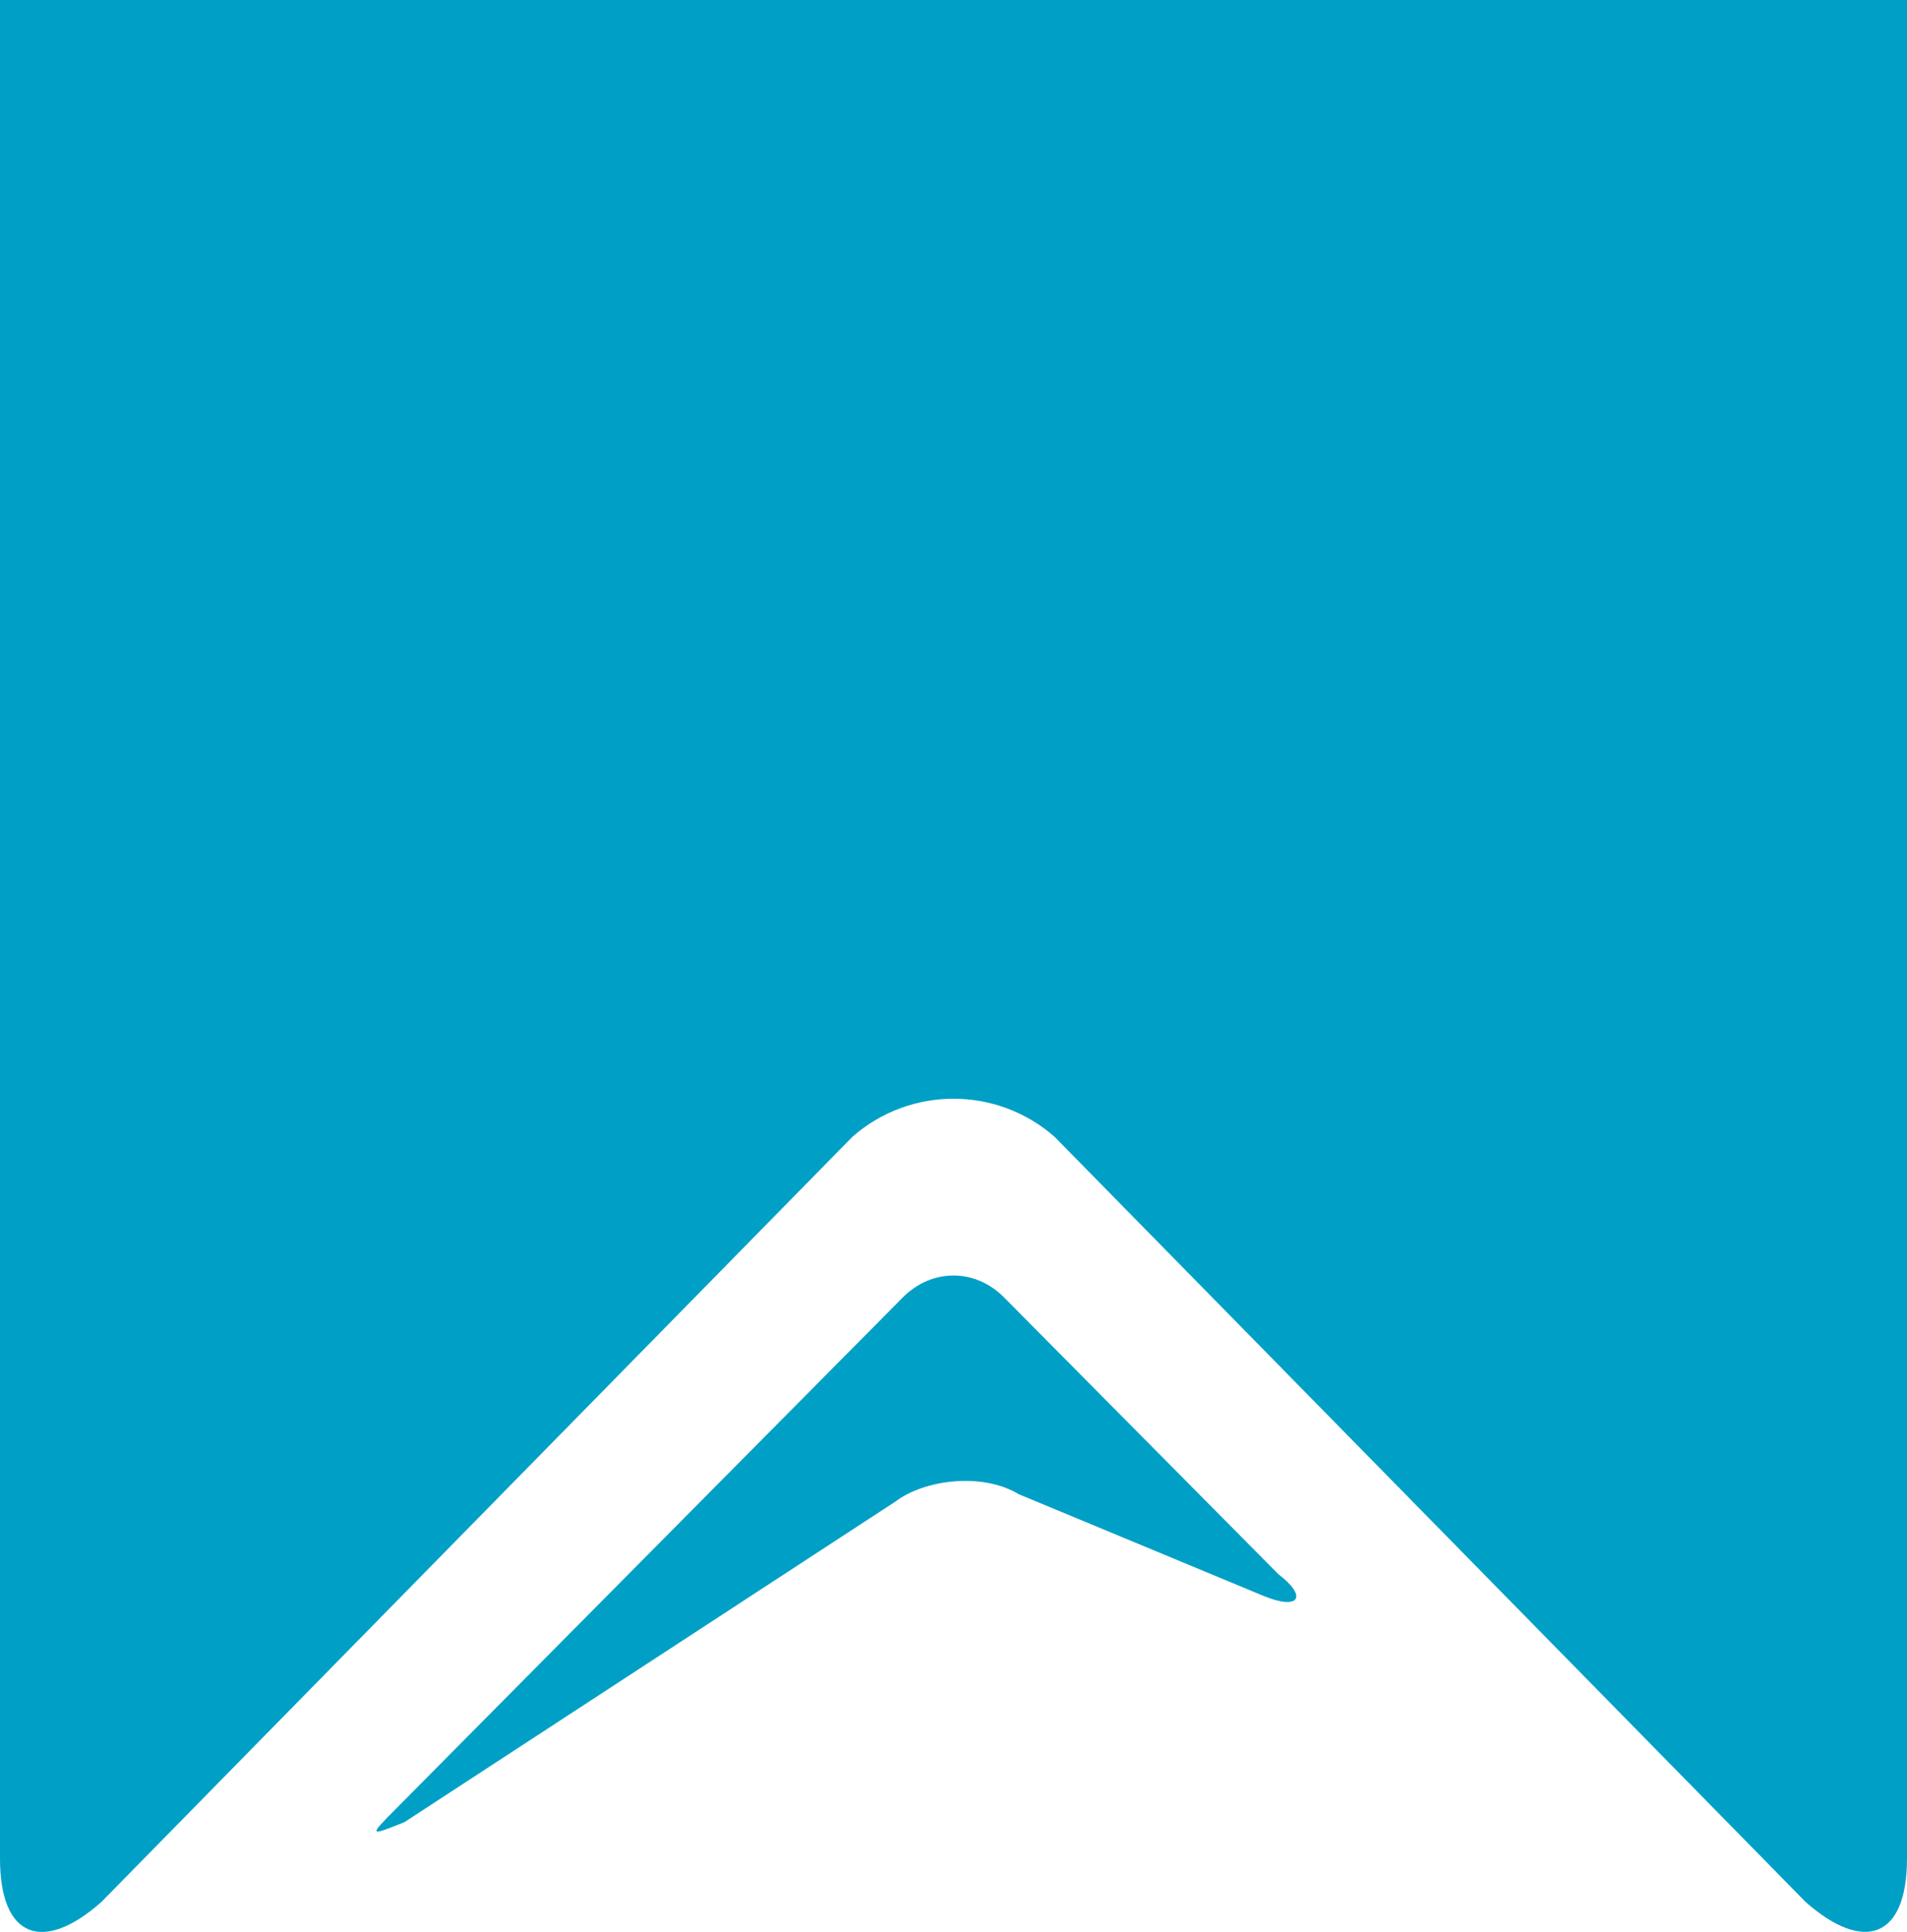
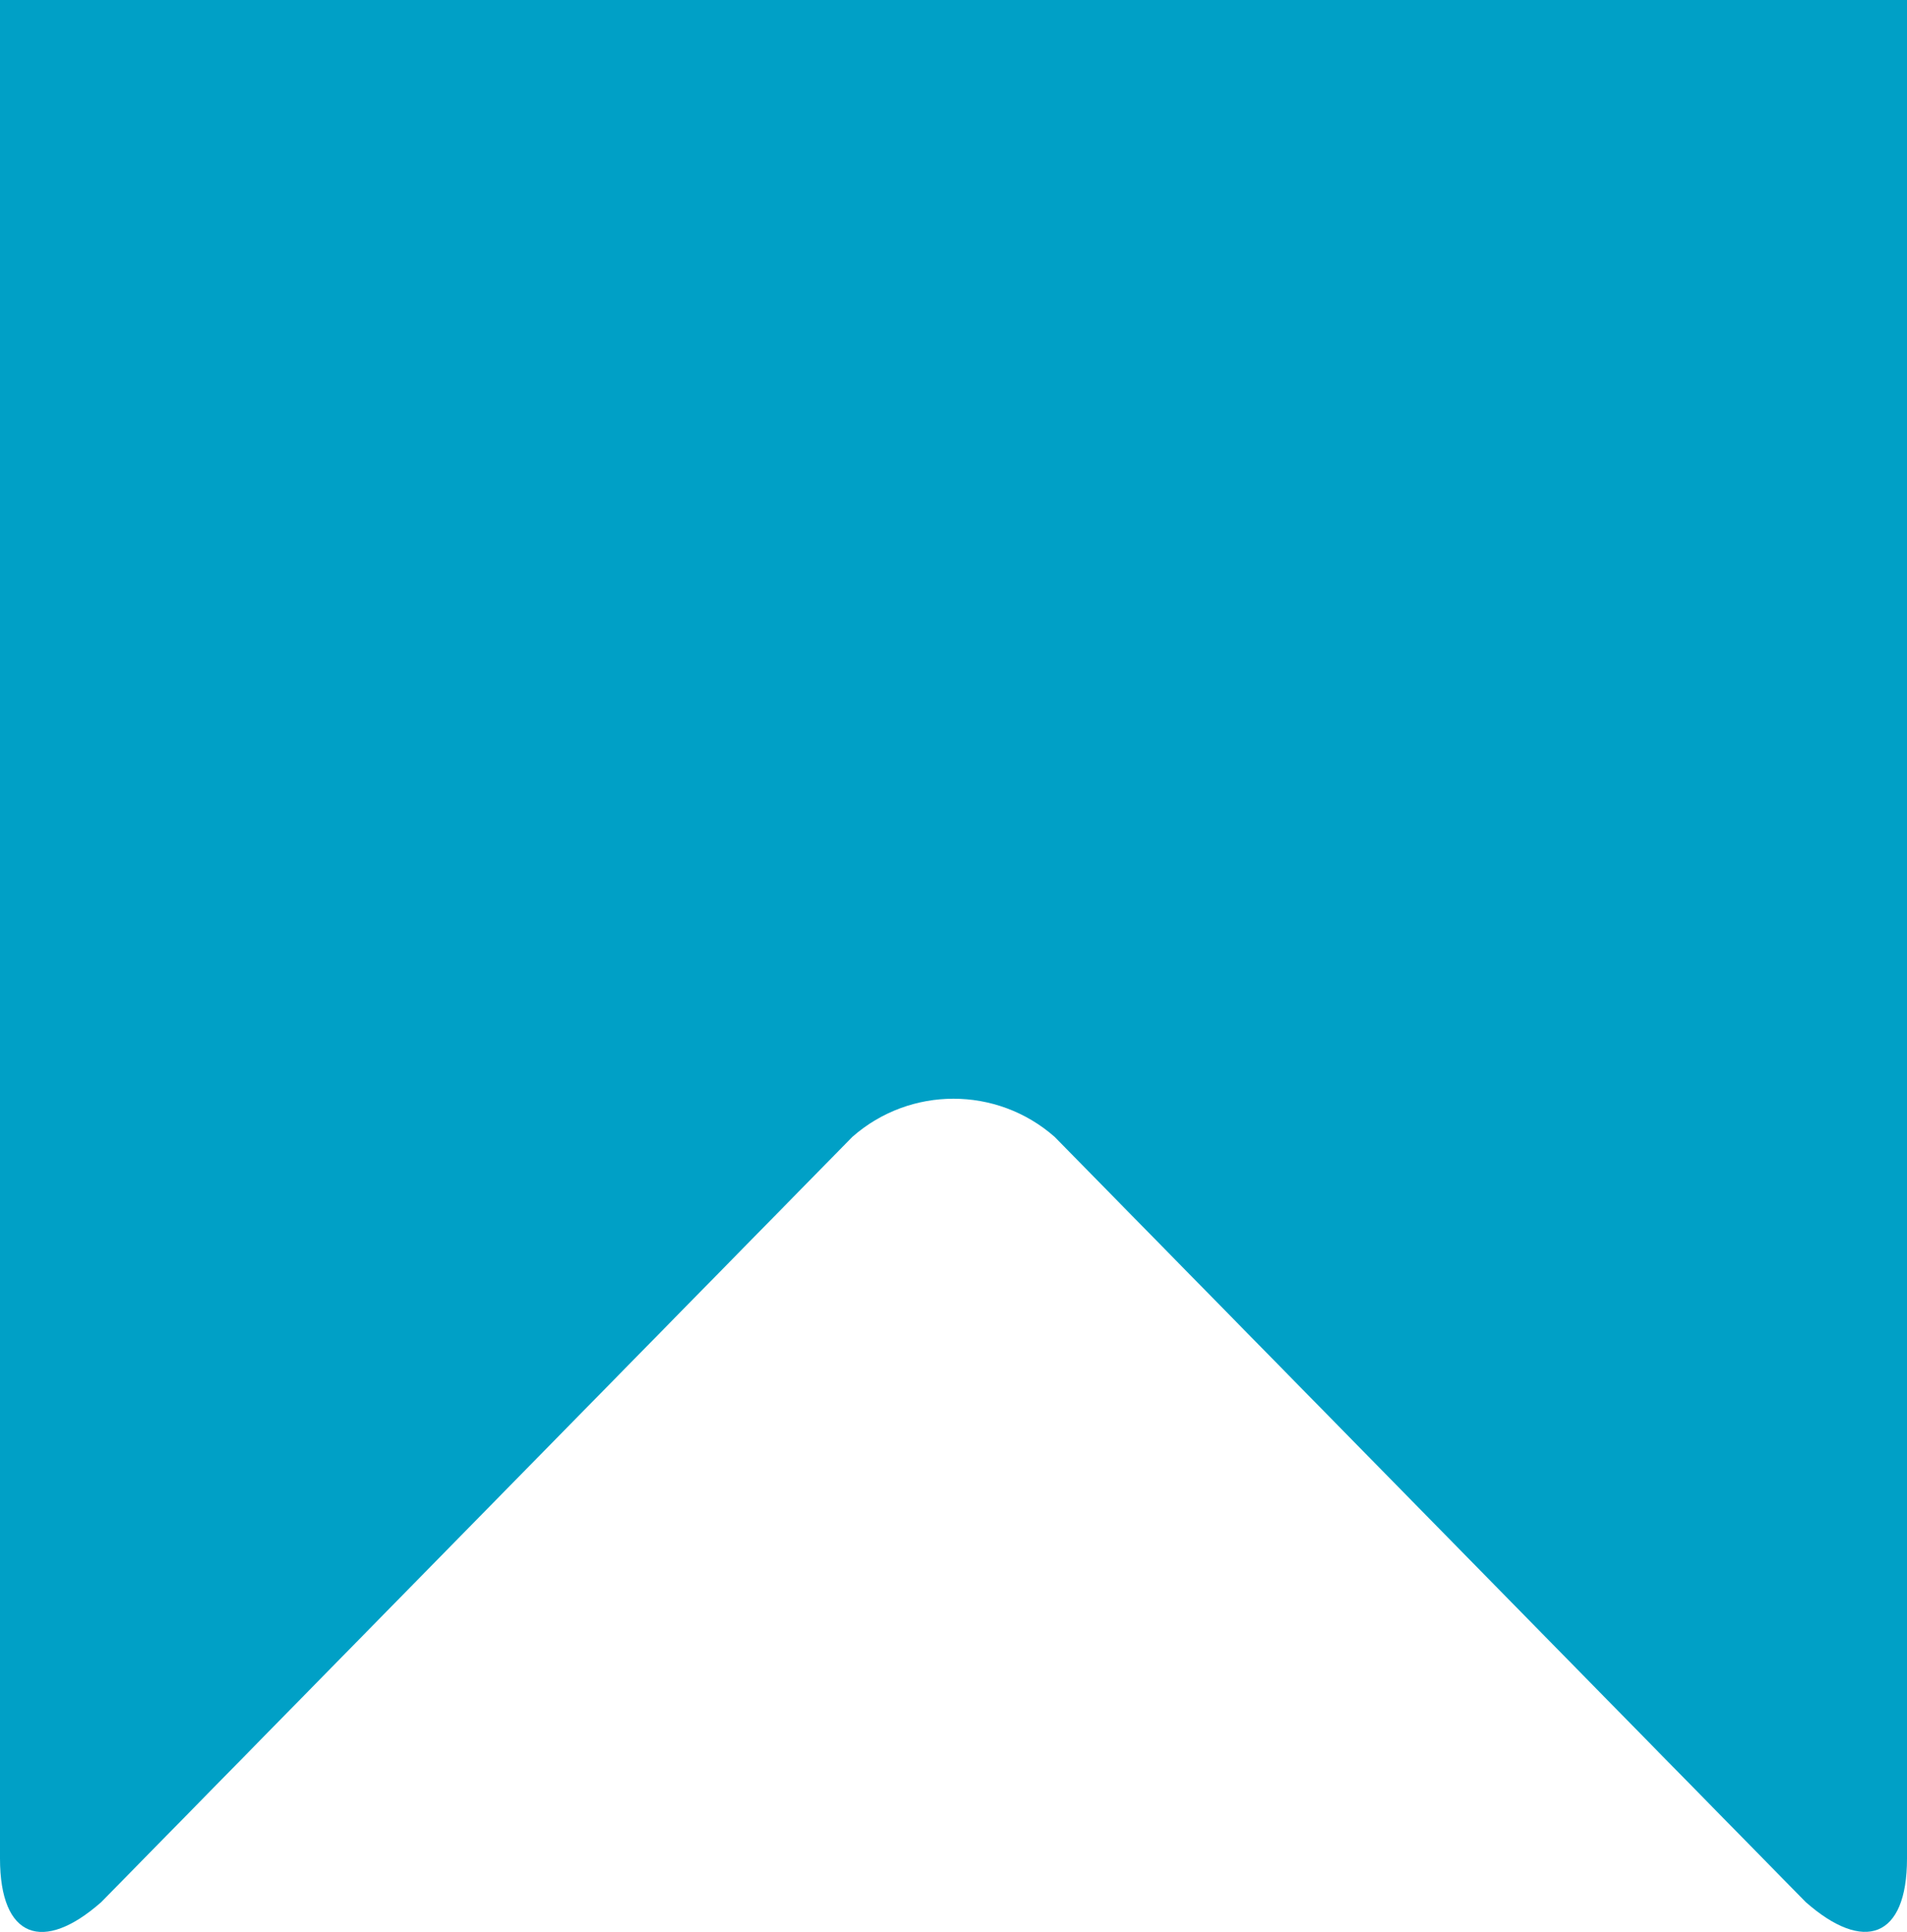
<svg xmlns="http://www.w3.org/2000/svg" version="1.1" id="Layer_1" x="0px" y="0px" width="32.234px" height="32.645px" viewBox="0 1.355 32.234 32.645" enable-background="new 0 1.355 32.234 32.645" xml:space="preserve">
-   <path fill="#00A0C6" d="M6.837,32.145c-0.61,0.244-0.61,0.244-0.122-0.248l8.546-8.619c0.49-0.493,1.222-0.493,1.71,0l4.64,4.68  c0.487,0.368,0.365,0.615-0.245,0.368l-4.15-1.724c-0.61-0.369-1.588-0.246-2.076,0.123L6.837,32.145z" />
-   <path fill="#00A0C6" d="M0,32.76c0,1.354,0.732,1.6,1.71,0.738l12.697-12.932c0.977-0.86,2.442-0.86,3.42,0l12.697,12.932  c0.977,0.859,1.71,0.615,1.71-0.738V1.355H0V32.76z" />
+   <path fill="#00A0C6" d="M0,32.76c0,1.354,0.732,1.6,1.71,0.738l12.697-12.932c0.977-0.86,2.442-0.86,3.42,0l12.697,12.932  c0.977,0.859,1.71,0.615,1.71-0.738V1.355H0z" />
</svg>